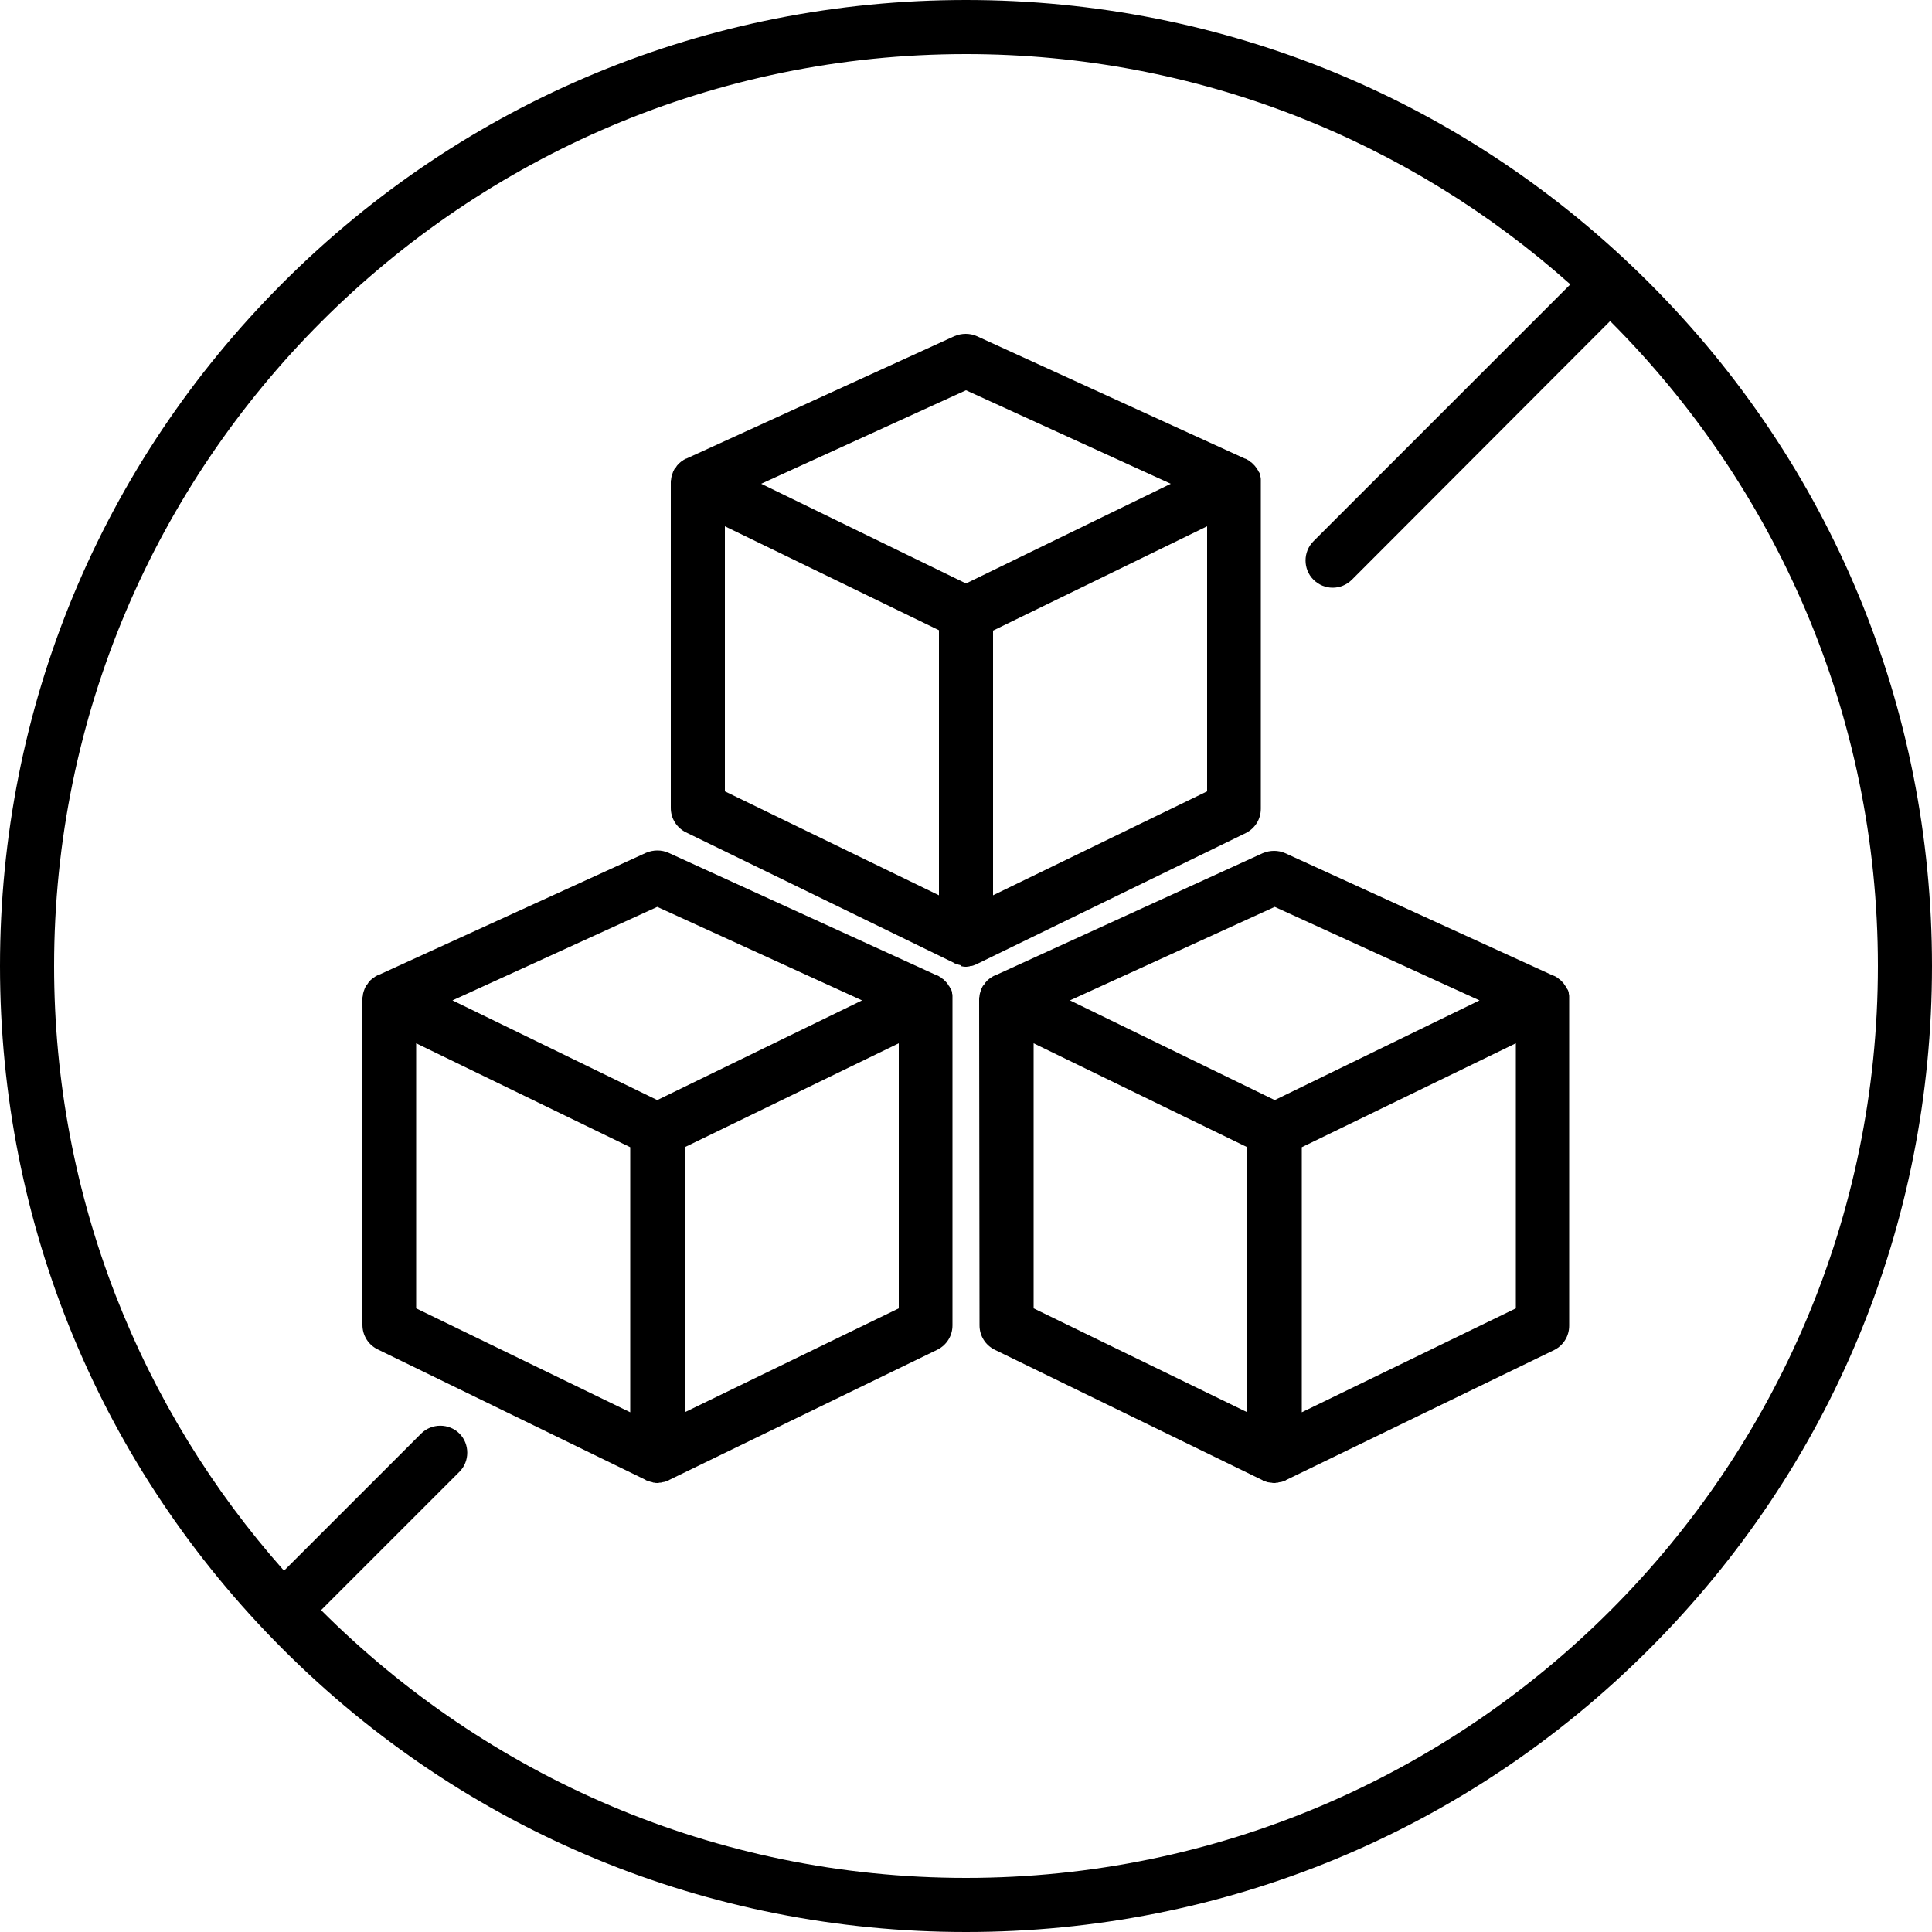
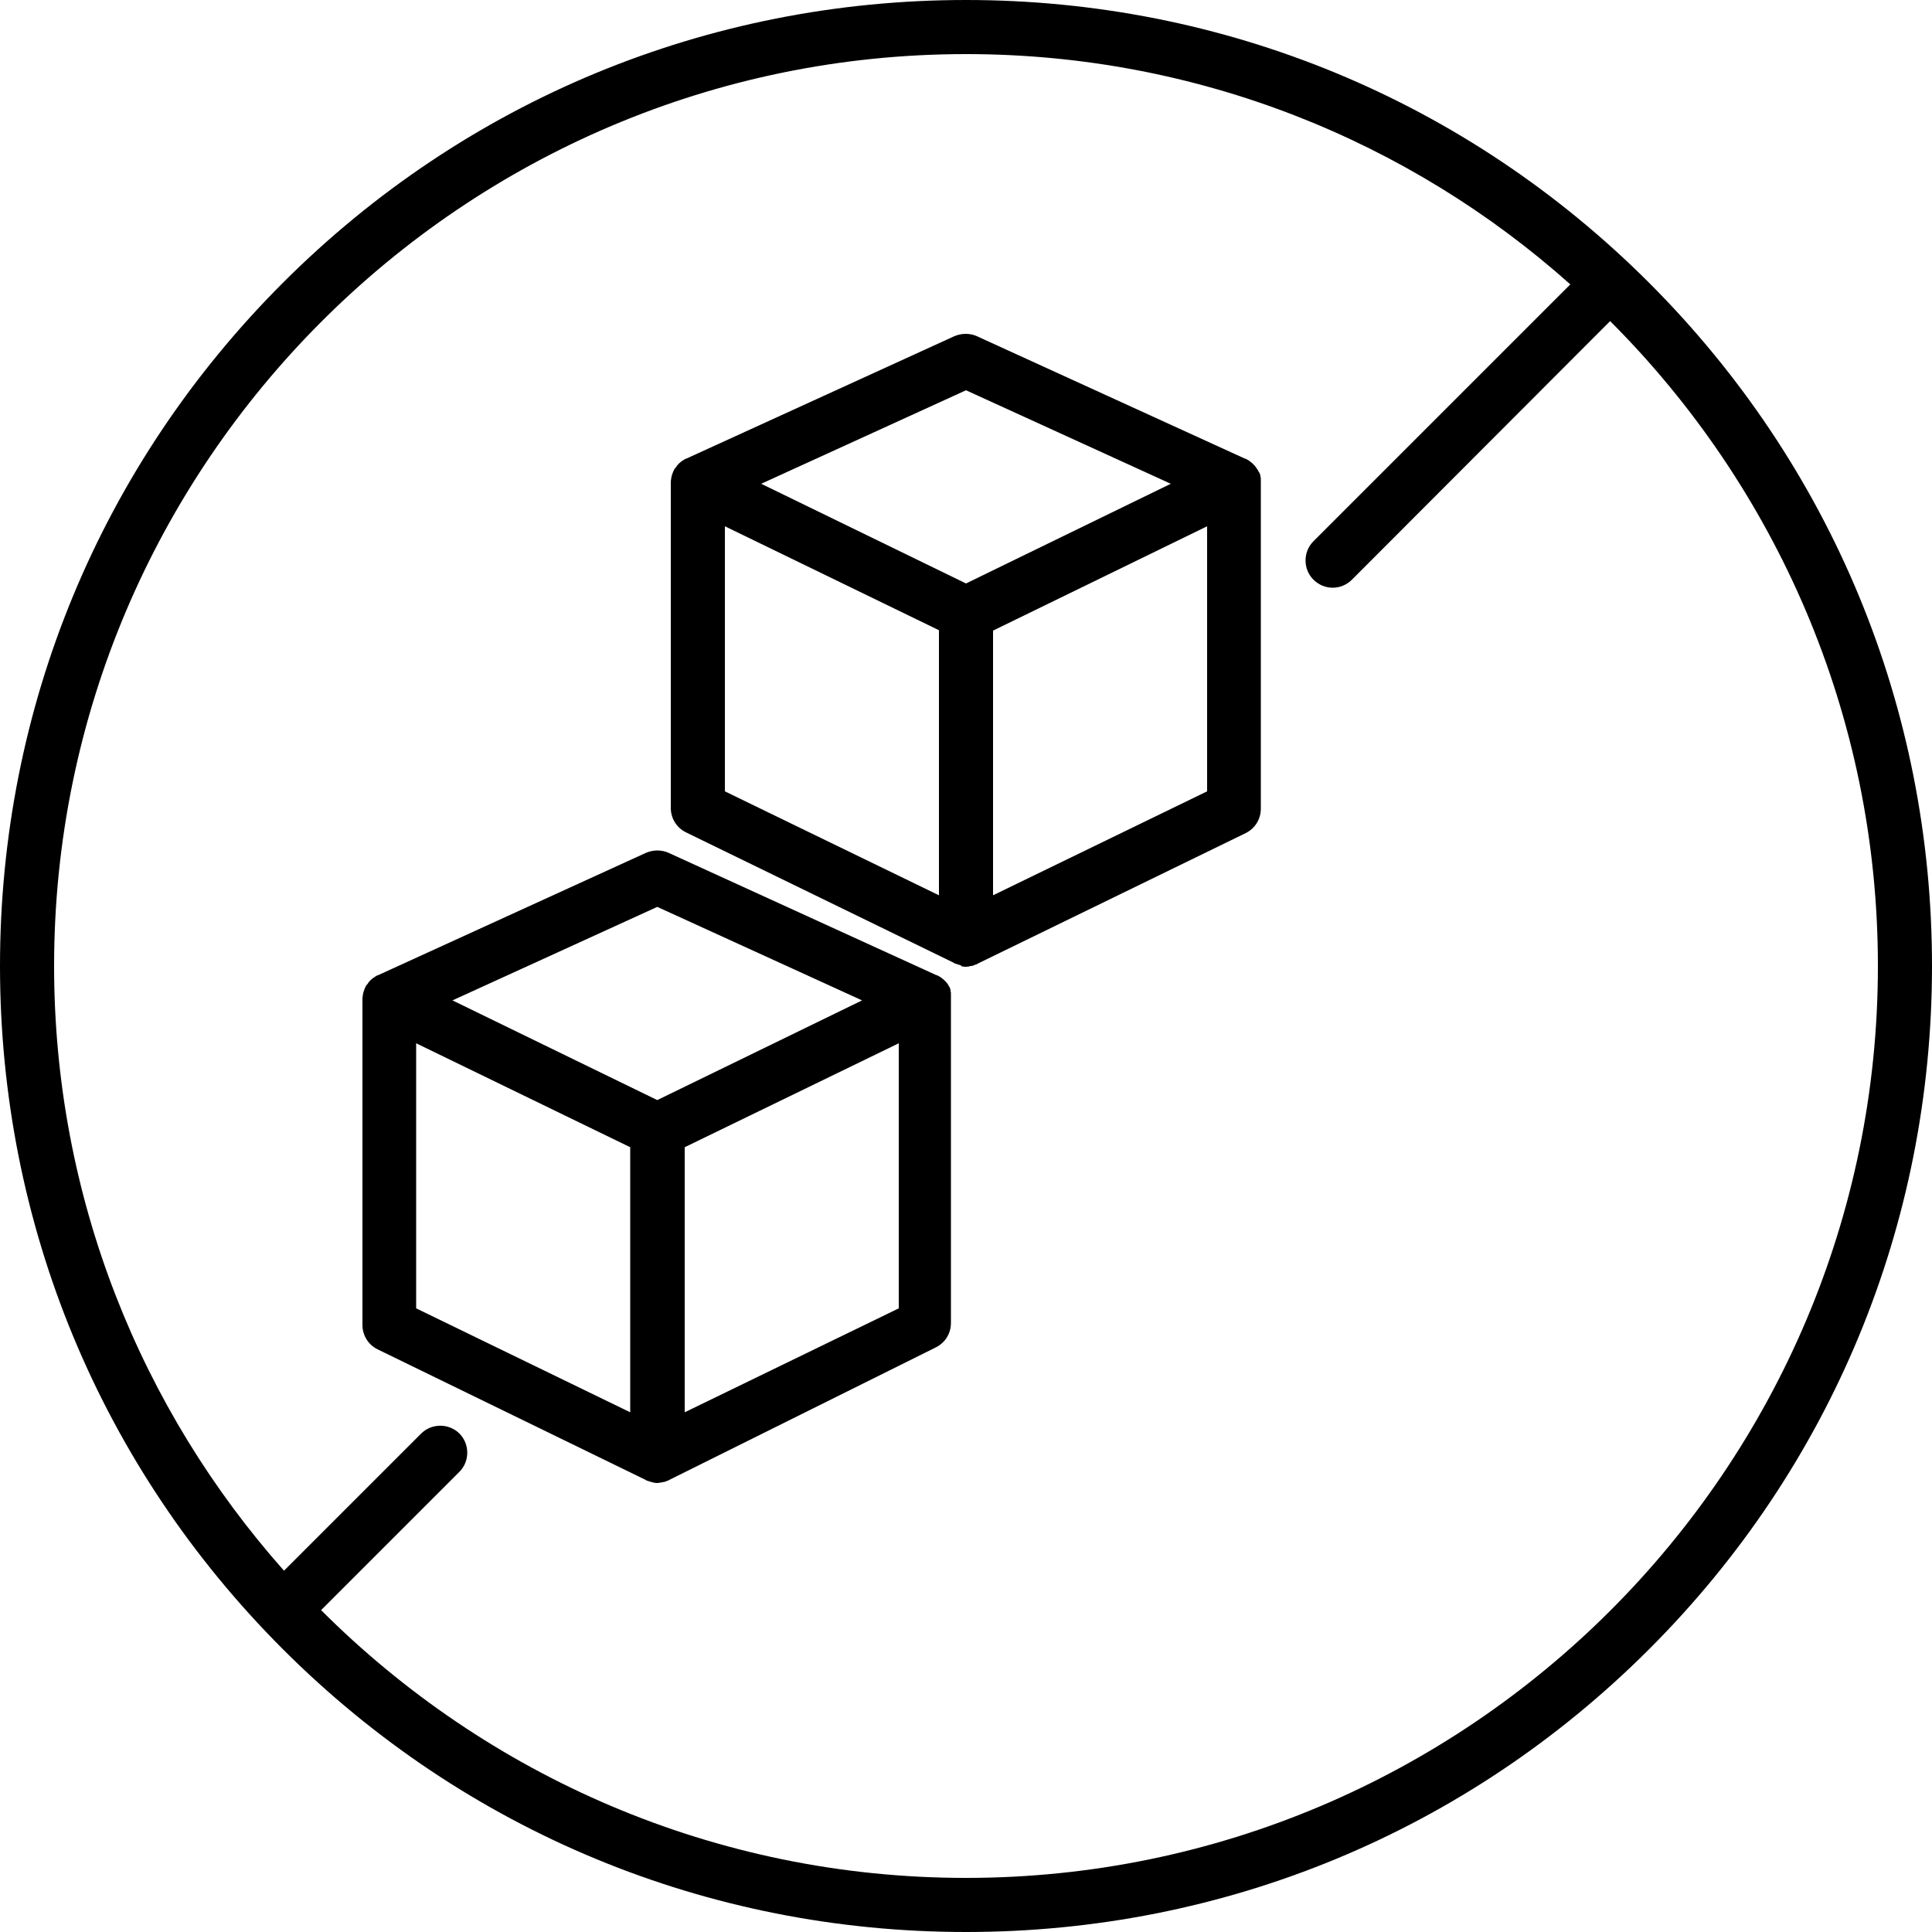
<svg xmlns="http://www.w3.org/2000/svg" id="Слой_1" x="0px" y="0px" viewBox="0 0 500 500" style="enable-background:new 0 0 500 500;" xml:space="preserve">
  <g>
    <path d="M73.2,73.2C120.4,26,183.2,0,250,0c66.8,0,129.6,26,176.8,73.2C474,120.4,500,183.2,500,250c0,66.8-26,129.6-73.2,176.8 C379.6,474,316.8,500,250,500c-66.8,0-129.6-26-176.8-73.2C26,379.6,0,316.8,0,250C0,183.2,26,120.4,73.2,73.2z M250,486 c130.1,0,236-105.9,236-236c0-65.1-26.5-124.1-69.3-166.9L349.9,150c-1.4,1.4-3.2,2.1-5,2.1c-1.8,0-3.6-0.7-5-2.1 c-2.7-2.7-2.7-7.2,0-9.9l66.5-66.5C364.8,36.5,310,14,250,14C119.9,14,14,119.9,14,250c0,60,22.5,114.8,59.5,156.5L109,371 c2.7-2.7,7.2-2.7,9.9,0c2.7,2.7,2.7,7.2,0,9.9l-35.8,35.8C125.9,459.5,184.9,486,250,486z" />
-     <path d="M253.4,258.7C253.4,258.6,253.4,258.6,253.4,258.7c0-0.4,0-0.6,0.1-0.9c0-0.1,0-0.1,0-0.2c0.1-0.6,0.3-1.2,0.5-1.7 c0-0.1,0.1-0.1,0.1-0.2c0.1-0.2,0.2-0.5,0.4-0.7c0,0,0-0.1,0.1-0.1c0.2-0.2,0.3-0.5,0.5-0.7c0,0,0.1-0.1,0.1-0.1 c0.2-0.2,0.3-0.4,0.5-0.5c0,0,0.1-0.1,0.1-0.1c0.2-0.2,0.5-0.4,0.7-0.5c0,0,0.1-0.1,0.1-0.1c0.2-0.1,0.5-0.3,0.7-0.4 c0,0,0.1,0,0.1,0l69.4-31.7c1.9-0.8,4-0.8,5.8,0l69.4,31.7c0,0,0,0,0,0c0,0,0,0,0.1,0c0.2,0.1,0.5,0.2,0.7,0.4c0,0,0,0,0.1,0 c0,0,0.1,0.1,0.1,0.1c0.2,0.1,0.3,0.2,0.5,0.4c0.1,0,0.1,0.1,0.2,0.1c0.2,0.2,0.3,0.3,0.5,0.5c0,0,0.1,0.1,0.1,0.1 c0.2,0.2,0.4,0.4,0.5,0.6c0,0,0,0.1,0.1,0.1c0.1,0.2,0.2,0.4,0.4,0.6c0,0.1,0.1,0.1,0.1,0.2c0.1,0.2,0.2,0.4,0.3,0.5 c0,0.1,0.1,0.1,0.1,0.2c0.1,0.2,0.2,0.5,0.2,0.8c0,0,0,0.1,0,0.1c0.1,0.2,0.1,0.5,0.1,0.7c0,0.1,0,0.1,0,0.2c0,0.2,0,0.4,0,0.7 c0,0,0,0.1,0,0.1v84.2c0,2.7-1.5,5.1-3.9,6.3L332.9,383c0,0-0.1,0-0.1,0.1c-0.1,0-0.2,0.1-0.3,0.1c-0.2,0.1-0.4,0.1-0.5,0.2 c-0.1,0-0.2,0.1-0.3,0.1c-0.2,0-0.4,0.1-0.6,0.1c-0.1,0-0.2,0-0.3,0.1c-0.3,0-0.5,0-0.8,0.1c0,0-0.1,0-0.1,0c-0.3,0-0.6,0-0.9-0.1 c-0.1,0-0.1,0-0.2,0c-0.2,0-0.4-0.1-0.7-0.1c-0.1,0-0.2-0.1-0.3-0.1c-0.2-0.1-0.4-0.1-0.6-0.2c-0.1,0-0.2-0.1-0.3-0.1 c0,0-0.1,0-0.1-0.1l-69.4-33.8c-2.4-1.2-3.9-3.6-3.9-6.3L253.4,258.7C253.4,258.7,253.4,258.7,253.4,258.7 C253.4,258.7,253.4,258.7,253.4,258.7z M329.9,234.7l-53,24.2l53,25.8l53-25.8L329.9,234.7z M336.9,365.5l55.4-26.9V270l-55.4,26.9 V365.5z M322.8,365.5v-68.6L267.5,270v68.6L322.8,365.5z" />
-     <path d="M168.4,383.5c-0.1,0-0.2-0.1-0.3-0.1c-0.2-0.1-0.4-0.1-0.6-0.2c-0.1,0-0.2-0.1-0.3-0.1c0,0-0.1,0-0.1-0.1l-69.4-33.8 c-2.4-1.2-3.9-3.6-3.9-6.3v-84.2c0,0,0,0,0-0.1c0,0,0,0,0,0c0,0,0-0.1,0-0.1c0-0.3,0-0.5,0.1-0.8c0-0.1,0-0.1,0-0.2 c0.1-0.6,0.3-1.2,0.5-1.7c0-0.1,0.1-0.1,0.1-0.2c0.1-0.2,0.2-0.5,0.4-0.7c0,0,0-0.1,0.1-0.1c0.2-0.2,0.3-0.5,0.5-0.7 c0,0,0.1-0.1,0.1-0.1c0.2-0.2,0.3-0.4,0.5-0.5c0,0,0.1-0.1,0.1-0.1c0.2-0.2,0.5-0.4,0.7-0.5c0,0,0.1-0.1,0.1-0.1 c0.2-0.1,0.5-0.3,0.7-0.4c0,0,0.1,0,0.1,0l69.4-31.7c1.9-0.8,4-0.8,5.8,0l69.4,31.7c0,0,0,0,0,0c0,0,0,0,0.1,0 c0.2,0.1,0.5,0.2,0.7,0.4c0,0,0,0,0.1,0c0,0,0.1,0.1,0.1,0.1c0.2,0.1,0.3,0.2,0.5,0.4c0.1,0,0.1,0.1,0.2,0.1 c0.2,0.2,0.3,0.3,0.5,0.5c0,0,0.1,0.1,0.1,0.1c0.2,0.2,0.4,0.4,0.5,0.6c0,0,0.1,0.1,0.1,0.1c0.1,0.2,0.2,0.4,0.4,0.6 c0,0.1,0.1,0.1,0.1,0.2c0.1,0.2,0.2,0.4,0.3,0.5c0,0.1,0.1,0.1,0.1,0.2c0.1,0.2,0.2,0.5,0.2,0.8c0,0,0,0.1,0,0.1 c0.1,0.2,0.1,0.5,0.1,0.7c0,0.1,0,0.1,0,0.2c0,0.2,0,0.4,0,0.7c0,0,0,0.1,0,0.1v84.2c0,2.7-1.5,5.1-3.9,6.3L173.2,383 c0,0-0.1,0-0.1,0.1c-0.1,0-0.2,0.1-0.3,0.1c-0.2,0.1-0.4,0.1-0.5,0.2c-0.1,0-0.2,0.1-0.3,0.1c-0.2,0-0.4,0.1-0.6,0.1 c-0.1,0-0.2,0-0.3,0.1c-0.3,0-0.5,0-0.8,0.1c0,0-0.1,0-0.1,0c-0.3,0-0.6,0-0.9-0.1c-0.1,0-0.1,0-0.2,0 C168.8,383.6,168.6,383.5,168.4,383.5z M163.1,365.5v-68.6L107.7,270v68.6L163.1,365.5z M170.1,234.7l-53,24.2l53,25.8l53-25.8 L170.1,234.7z M177.2,365.5l55.4-26.9V270l-55.4,26.9V365.5z" />
+     <path d="M168.4,383.5c-0.1,0-0.2-0.1-0.3-0.1c-0.2-0.1-0.4-0.1-0.6-0.2c-0.1,0-0.2-0.1-0.3-0.1c0,0-0.1,0-0.1-0.1l-69.4-33.8 c-2.4-1.2-3.9-3.6-3.9-6.3v-84.2c0,0,0,0,0-0.1c0,0,0,0,0,0c0,0,0-0.1,0-0.1c0-0.3,0-0.5,0.1-0.8c0-0.1,0-0.1,0-0.2 c0.1-0.6,0.3-1.2,0.5-1.7c0-0.1,0.1-0.1,0.1-0.2c0.1-0.2,0.2-0.5,0.4-0.7c0,0,0-0.1,0.1-0.1c0.2-0.2,0.3-0.5,0.5-0.7 c0,0,0.1-0.1,0.1-0.1c0.2-0.2,0.3-0.4,0.5-0.5c0,0,0.1-0.1,0.1-0.1c0.2-0.2,0.5-0.4,0.7-0.5c0,0,0.1-0.1,0.1-0.1 c0.2-0.1,0.5-0.3,0.7-0.4c0,0,0.1,0,0.1,0l69.4-31.7c1.9-0.8,4-0.8,5.8,0l69.4,31.7c0,0,0,0,0,0c0,0,0,0,0.1,0 c0.2,0.1,0.5,0.2,0.7,0.4c0,0,0,0,0.1,0c0,0,0.1,0.1,0.1,0.1c0.2,0.1,0.3,0.2,0.5,0.4c0.1,0,0.1,0.1,0.2,0.1 c0.2,0.2,0.3,0.3,0.5,0.5c0,0,0.1,0.1,0.1,0.1c0.2,0.2,0.4,0.4,0.5,0.6c0,0,0.1,0.1,0.1,0.1c0,0.1,0.1,0.1,0.1,0.2c0.1,0.2,0.2,0.4,0.3,0.5c0,0.1,0.1,0.1,0.1,0.2c0.1,0.2,0.2,0.5,0.2,0.8c0,0,0,0.1,0,0.1 c0.1,0.2,0.1,0.5,0.1,0.7c0,0.1,0,0.1,0,0.2c0,0.2,0,0.4,0,0.7c0,0,0,0.1,0,0.1v84.2c0,2.7-1.5,5.1-3.9,6.3L173.2,383 c0,0-0.1,0-0.1,0.1c-0.1,0-0.2,0.1-0.3,0.1c-0.2,0.1-0.4,0.1-0.5,0.2c-0.1,0-0.2,0.1-0.3,0.1c-0.2,0-0.4,0.1-0.6,0.1 c-0.1,0-0.2,0-0.3,0.1c-0.3,0-0.5,0-0.8,0.1c0,0-0.1,0-0.1,0c-0.3,0-0.6,0-0.9-0.1c-0.1,0-0.1,0-0.2,0 C168.8,383.6,168.6,383.5,168.4,383.5z M163.1,365.5v-68.6L107.7,270v68.6L163.1,365.5z M170.1,234.7l-53,24.2l53,25.8l53-25.8 L170.1,234.7z M177.2,365.5l55.4-26.9V270l-55.4,26.9V365.5z" />
    <path d="M248.2,249.7c-0.1,0-0.2-0.1-0.3-0.1c-0.2-0.1-0.4-0.1-0.6-0.2c-0.1,0-0.2-0.1-0.3-0.1c0,0-0.1,0-0.1-0.1l-69.4-33.8 c-2.4-1.2-3.9-3.6-3.9-6.3V125c0,0,0,0,0-0.1c0,0,0,0,0,0c0,0,0-0.1,0-0.1c0-0.3,0-0.5,0.1-0.8c0-0.1,0-0.1,0-0.2 c0.1-0.6,0.3-1.2,0.5-1.7c0-0.1,0.1-0.1,0.1-0.2c0.1-0.2,0.2-0.5,0.4-0.7c0,0,0-0.1,0.1-0.1c0.2-0.2,0.3-0.5,0.5-0.7 c0,0,0.1-0.1,0.1-0.1c0.2-0.2,0.3-0.4,0.5-0.5c0,0,0.1-0.1,0.1-0.1c0.2-0.2,0.5-0.4,0.7-0.5c0,0,0.1-0.1,0.1-0.1 c0.2-0.1,0.5-0.3,0.7-0.4c0,0,0.1,0,0.1,0l69.4-31.7c1.9-0.8,4-0.8,5.8,0l69.4,31.7c0,0,0,0,0,0c0,0,0,0,0.1,0 c0.2,0.1,0.5,0.2,0.7,0.4c0,0,0,0,0.1,0c0,0,0.1,0.1,0.1,0.1c0.2,0.1,0.3,0.2,0.5,0.4c0.1,0,0.1,0.1,0.2,0.1 c0.2,0.2,0.3,0.3,0.5,0.5c0,0,0.1,0.1,0.1,0.1c0.2,0.2,0.4,0.4,0.5,0.6c0,0,0.1,0.1,0.1,0.1c0.1,0.2,0.2,0.4,0.4,0.6 c0,0.1,0.1,0.1,0.1,0.2c0.1,0.2,0.2,0.4,0.3,0.5c0,0.1,0.1,0.1,0.1,0.2c0.1,0.2,0.2,0.5,0.2,0.8c0,0,0,0.1,0,0.1 c0.1,0.2,0.1,0.5,0.1,0.7c0,0.1,0,0.1,0,0.2c0,0.2,0,0.4,0,0.7c0,0,0,0.1,0,0.1v84.2c0,2.7-1.5,5.1-3.9,6.3l-69.4,33.8 c0,0-0.1,0-0.1,0.1c-0.1,0-0.2,0.1-0.3,0.1c-0.2,0.1-0.4,0.1-0.5,0.2c-0.1,0-0.2,0.1-0.3,0.1c-0.2,0.1-0.4,0.1-0.6,0.1 c-0.1,0-0.2,0-0.3,0.1c-0.3,0-0.5,0.1-0.8,0.1c0,0-0.1,0-0.1,0c-0.3,0-0.6,0-0.9-0.1c-0.1,0-0.1,0-0.2,0 C248.7,249.8,248.4,249.7,248.2,249.7z M243,231.7v-68.6l-55.4-26.9v68.6L243,231.7z M250,101l-53,24.2l53,25.8l53-25.8L250,101z M257,231.7l55.4-26.9v-68.6L257,163.2V231.7z" />
  </g>
</svg>